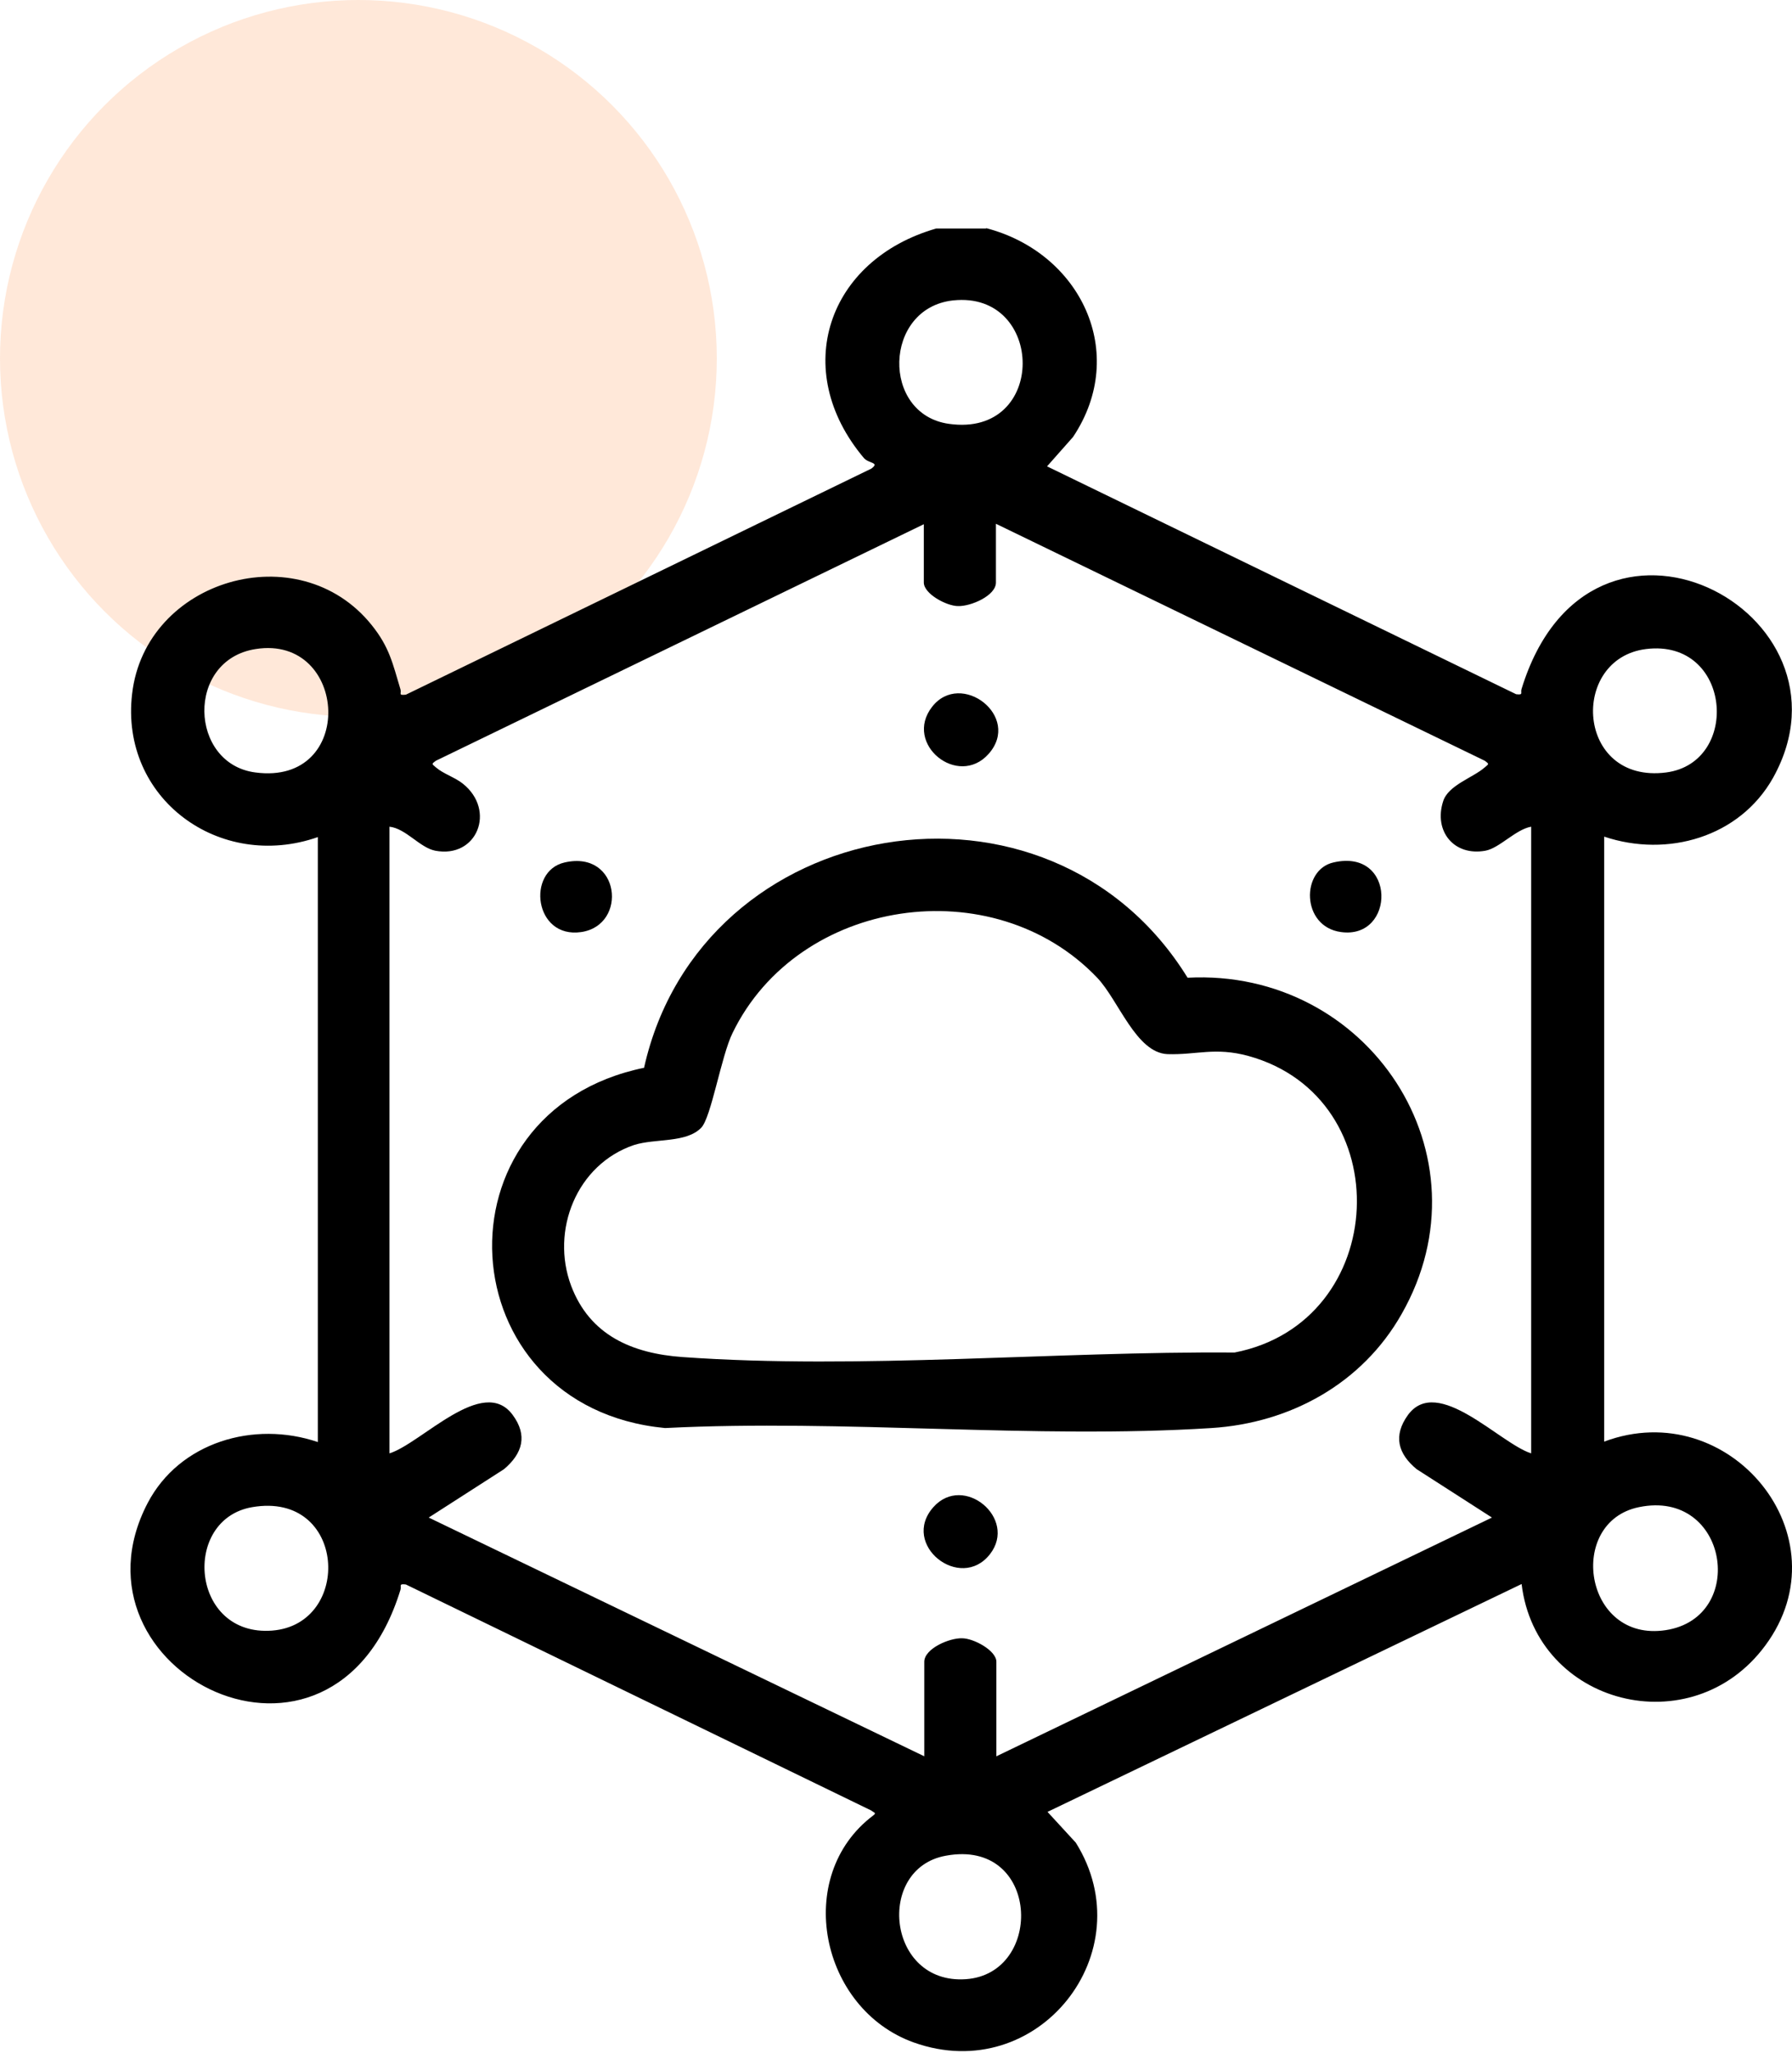
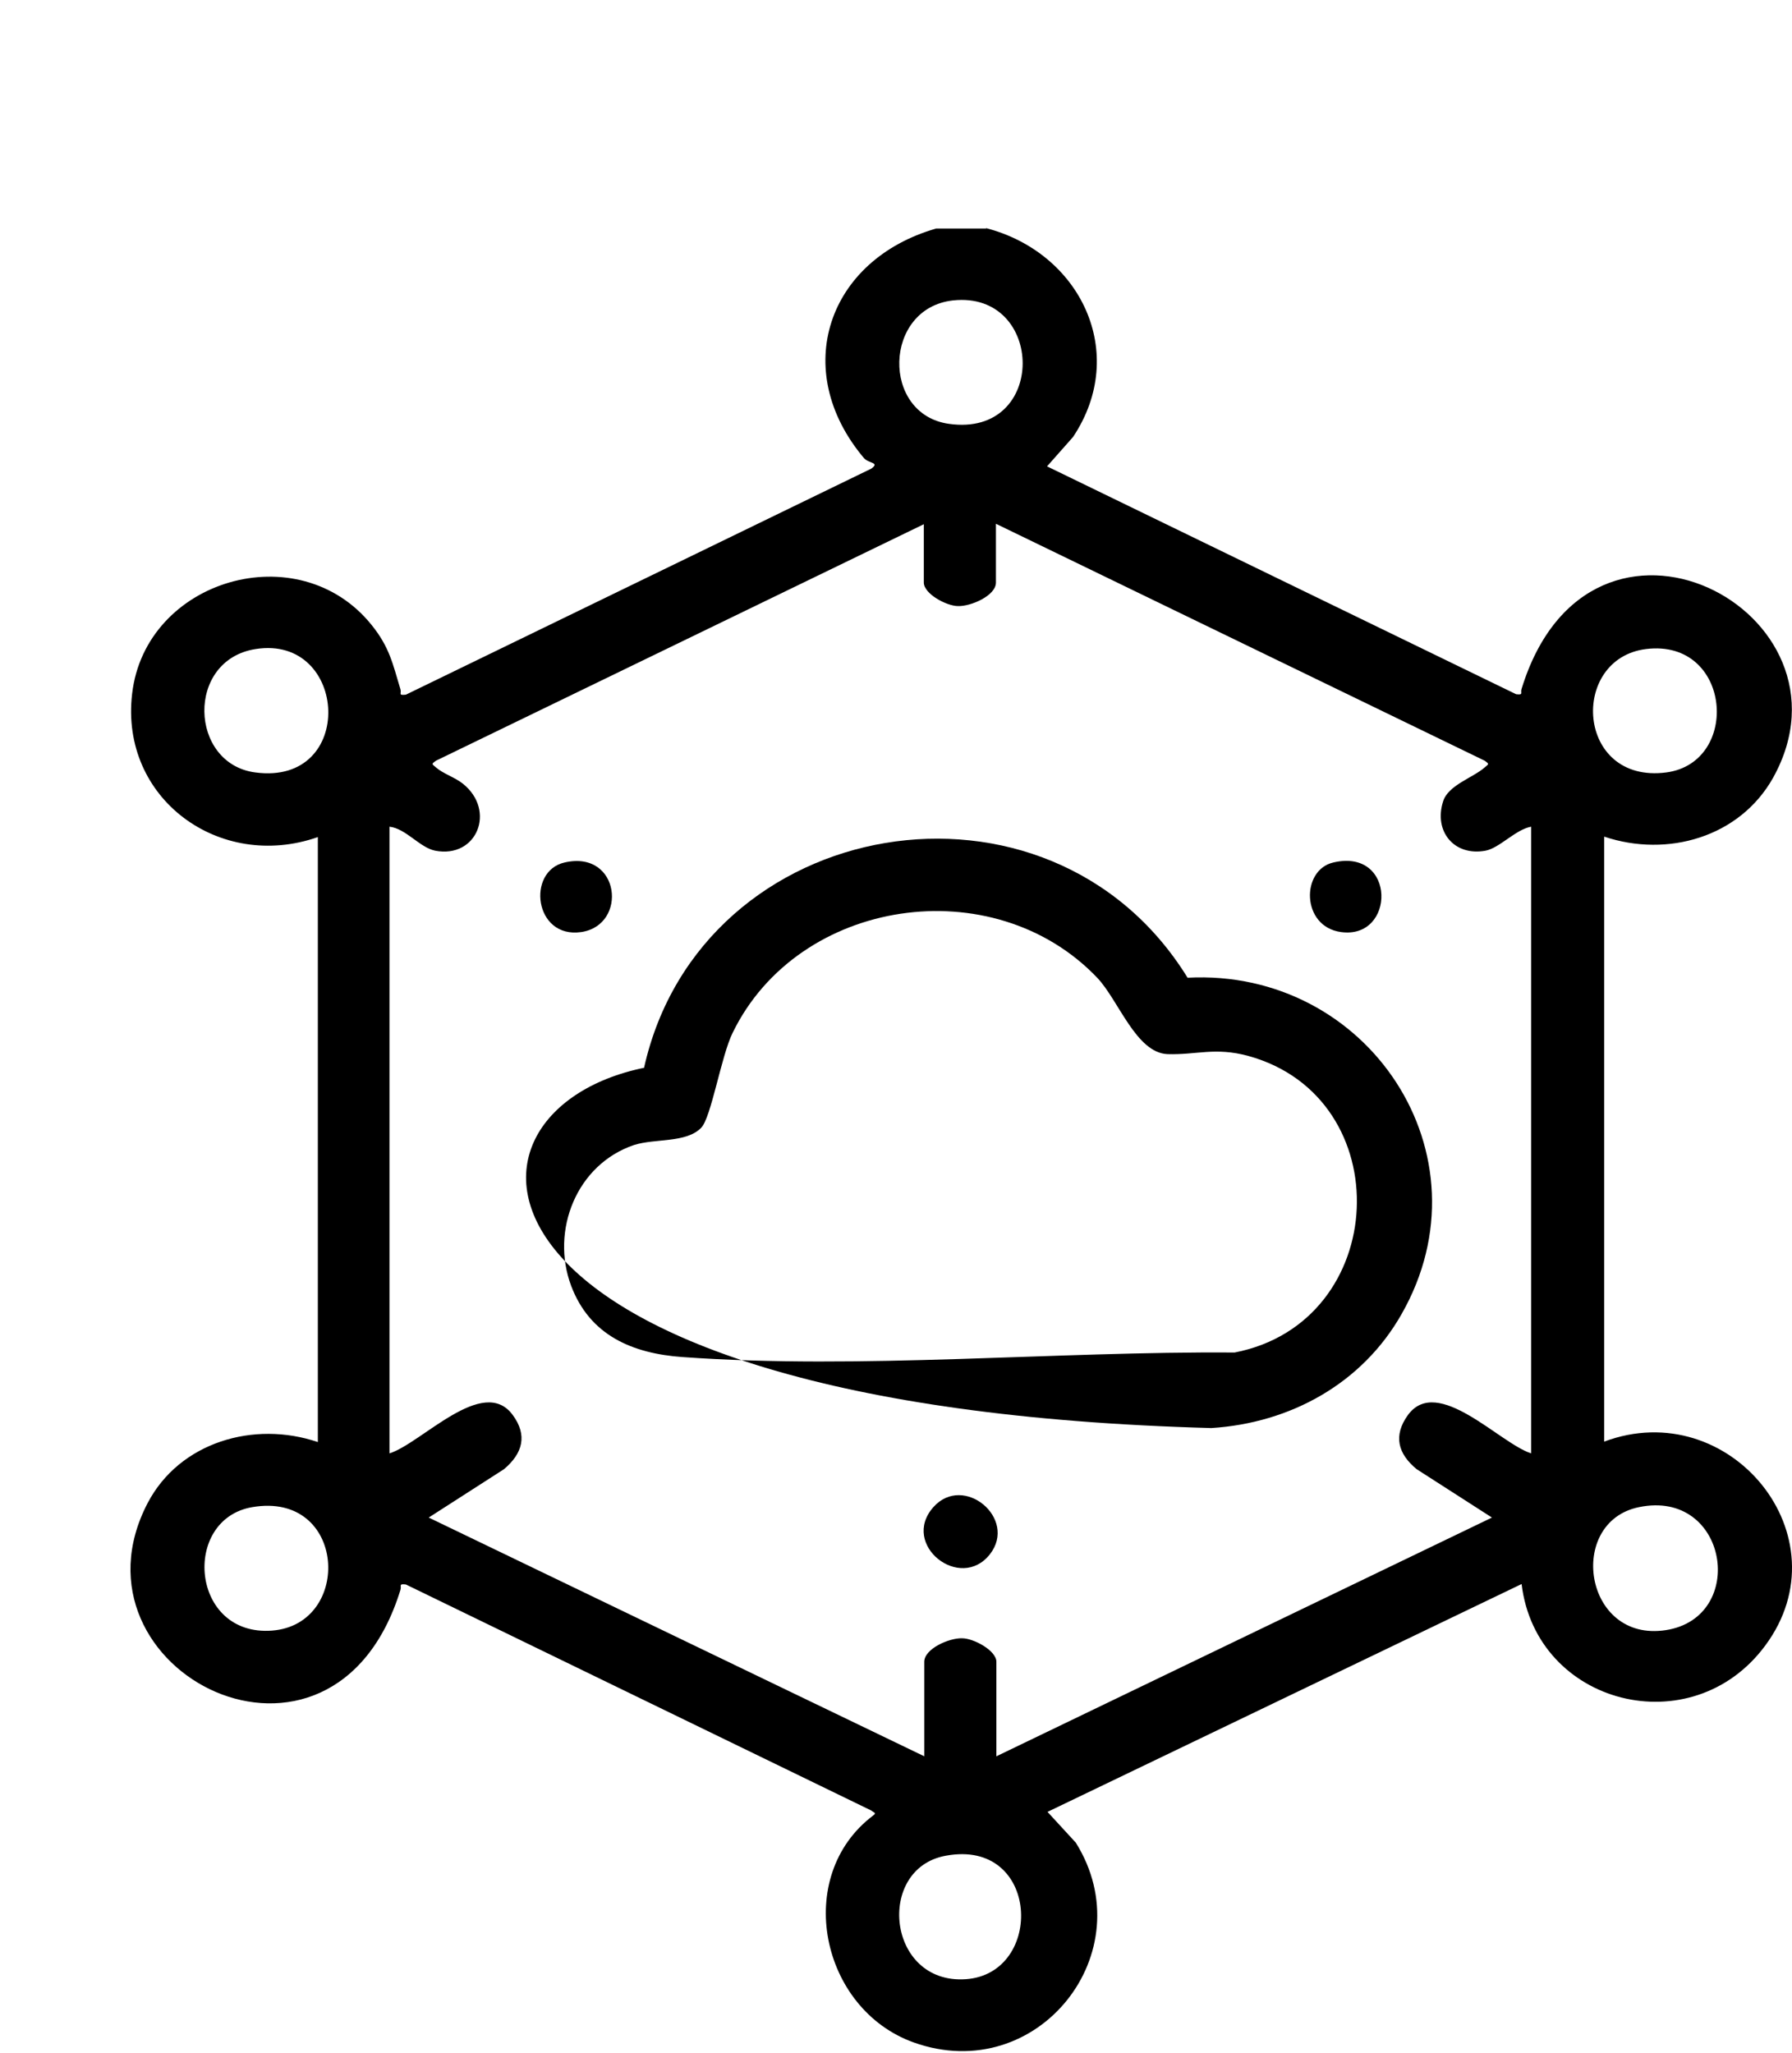
<svg xmlns="http://www.w3.org/2000/svg" width="55" height="63" viewBox="0 0 55 63" fill="none">
-   <circle opacity="0.15" cx="11" cy="11" r="11" fill="#FF6900" />
  <path d="M30.259 7C33.158 7.749 34.656 10.83 32.934 13.411L32.136 14.313L46.533 21.306C46.771 21.334 46.659 21.265 46.701 21.14C48.802 14.313 57.261 18.767 54.418 23.873C53.396 25.691 51.183 26.33 49.236 25.677V44.244C53.088 42.801 56.659 47.158 54.18 50.502C51.925 53.555 47.149 52.334 46.701 48.615L32.15 55.608L33.018 56.552C35.119 59.91 31.855 64.045 28.046 62.685C25.175 61.658 24.334 57.579 26.799 55.719C26.911 55.636 26.827 55.636 26.743 55.567L12.458 48.629C12.22 48.601 12.332 48.67 12.29 48.795C10.217 55.539 1.842 51.293 4.531 46.131C5.511 44.258 7.794 43.592 9.755 44.258V25.691C6.744 26.746 3.676 24.512 4.055 21.293C4.461 17.782 9.167 16.394 11.407 19.183C11.954 19.863 12.052 20.363 12.29 21.154C12.332 21.279 12.206 21.348 12.458 21.32L26.743 14.382C27.009 14.188 26.673 14.229 26.519 14.063C24.236 11.357 25.399 7.971 28.732 7.014H30.273L30.259 7ZM29.25 9.22C27.108 9.456 27.038 12.717 29.124 13.008C32.163 13.439 32.079 8.915 29.25 9.22ZM28.382 16.075L13.382 23.346C13.228 23.457 13.256 23.443 13.382 23.554C13.606 23.749 13.97 23.86 14.209 24.054C15.231 24.873 14.643 26.357 13.354 26.108C12.878 26.01 12.458 25.428 11.954 25.372V44.605C12.934 44.299 14.825 42.19 15.735 43.425C16.197 44.05 16.043 44.605 15.469 45.09L13.158 46.575L28.368 53.902V51.002C28.368 50.599 29.138 50.266 29.53 50.28C29.881 50.28 30.581 50.655 30.581 51.002V53.902L45.791 46.575L43.48 45.09C42.906 44.618 42.752 44.063 43.214 43.425C44.124 42.19 46.029 44.299 46.995 44.605V25.372C46.519 25.455 46.029 26.024 45.595 26.108C44.628 26.288 43.998 25.511 44.292 24.595C44.446 24.096 45.203 23.873 45.567 23.554C45.693 23.443 45.721 23.457 45.567 23.346L30.567 16.075V17.879C30.567 18.281 29.797 18.614 29.404 18.601C29.054 18.601 28.354 18.226 28.354 17.879V16.075H28.382ZM7.85 19.919C5.693 20.252 5.805 23.443 7.836 23.707C10.945 24.123 10.693 19.475 7.85 19.919ZM50.525 19.919C48.158 20.21 48.368 24.068 51.141 23.707C53.438 23.402 53.144 19.6 50.525 19.919ZM7.738 46.256C5.567 46.63 5.847 50.238 8.354 50.044C10.833 49.85 10.637 45.756 7.738 46.256ZM50.3 46.256C48.074 46.714 48.606 50.419 51.127 50.03C53.648 49.642 53.046 45.687 50.3 46.256ZM29.026 56.954C26.869 57.343 27.22 60.909 29.642 60.743C32.065 60.576 31.925 56.413 29.026 56.954Z" fill="black" />
-   <path d="M19.768 32.768C21.519 24.942 32.205 23.124 36.449 30.007C41.995 29.715 45.804 35.446 43.017 40.331C41.813 42.454 39.614 43.675 37.177 43.828C31.729 44.174 25.902 43.55 20.412 43.828C13.718 43.189 13.185 34.114 19.782 32.768H19.768ZM21.519 34.614C21.057 35.086 20.118 34.933 19.46 35.141C17.695 35.738 16.897 37.764 17.527 39.456C18.101 40.983 19.404 41.538 20.945 41.649C26.393 42.038 32.415 41.468 37.891 41.51C42.681 40.581 42.961 33.684 38.311 32.407C37.289 32.13 36.729 32.38 35.832 32.352C34.866 32.31 34.334 30.701 33.675 30.007C30.482 26.663 24.502 27.551 22.485 31.7C22.135 32.407 21.827 34.308 21.519 34.614Z" fill="black" />
-   <path d="M30.342 23.138C29.404 24.193 27.723 22.833 28.606 21.695C29.488 20.557 31.365 21.987 30.342 23.138Z" fill="black" />
+   <path d="M19.768 32.768C21.519 24.942 32.205 23.124 36.449 30.007C41.995 29.715 45.804 35.446 43.017 40.331C41.813 42.454 39.614 43.675 37.177 43.828C13.718 43.189 13.185 34.114 19.782 32.768H19.768ZM21.519 34.614C21.057 35.086 20.118 34.933 19.46 35.141C17.695 35.738 16.897 37.764 17.527 39.456C18.101 40.983 19.404 41.538 20.945 41.649C26.393 42.038 32.415 41.468 37.891 41.51C42.681 40.581 42.961 33.684 38.311 32.407C37.289 32.13 36.729 32.38 35.832 32.352C34.866 32.31 34.334 30.701 33.675 30.007C30.482 26.663 24.502 27.551 22.485 31.7C22.135 32.407 21.827 34.308 21.519 34.614Z" fill="black" />
  <path d="M28.647 46.255C29.572 45.215 31.238 46.602 30.384 47.699C29.474 48.864 27.625 47.407 28.647 46.255Z" fill="black" />
  <path d="M17.332 26.469C19.04 26.08 19.279 28.397 17.836 28.606C16.393 28.814 16.155 26.732 17.332 26.469Z" fill="black" />
  <path d="M40.931 26.468C42.863 26.024 42.835 28.841 41.155 28.605C39.936 28.439 39.922 26.691 40.931 26.468Z" fill="black" />
</svg>